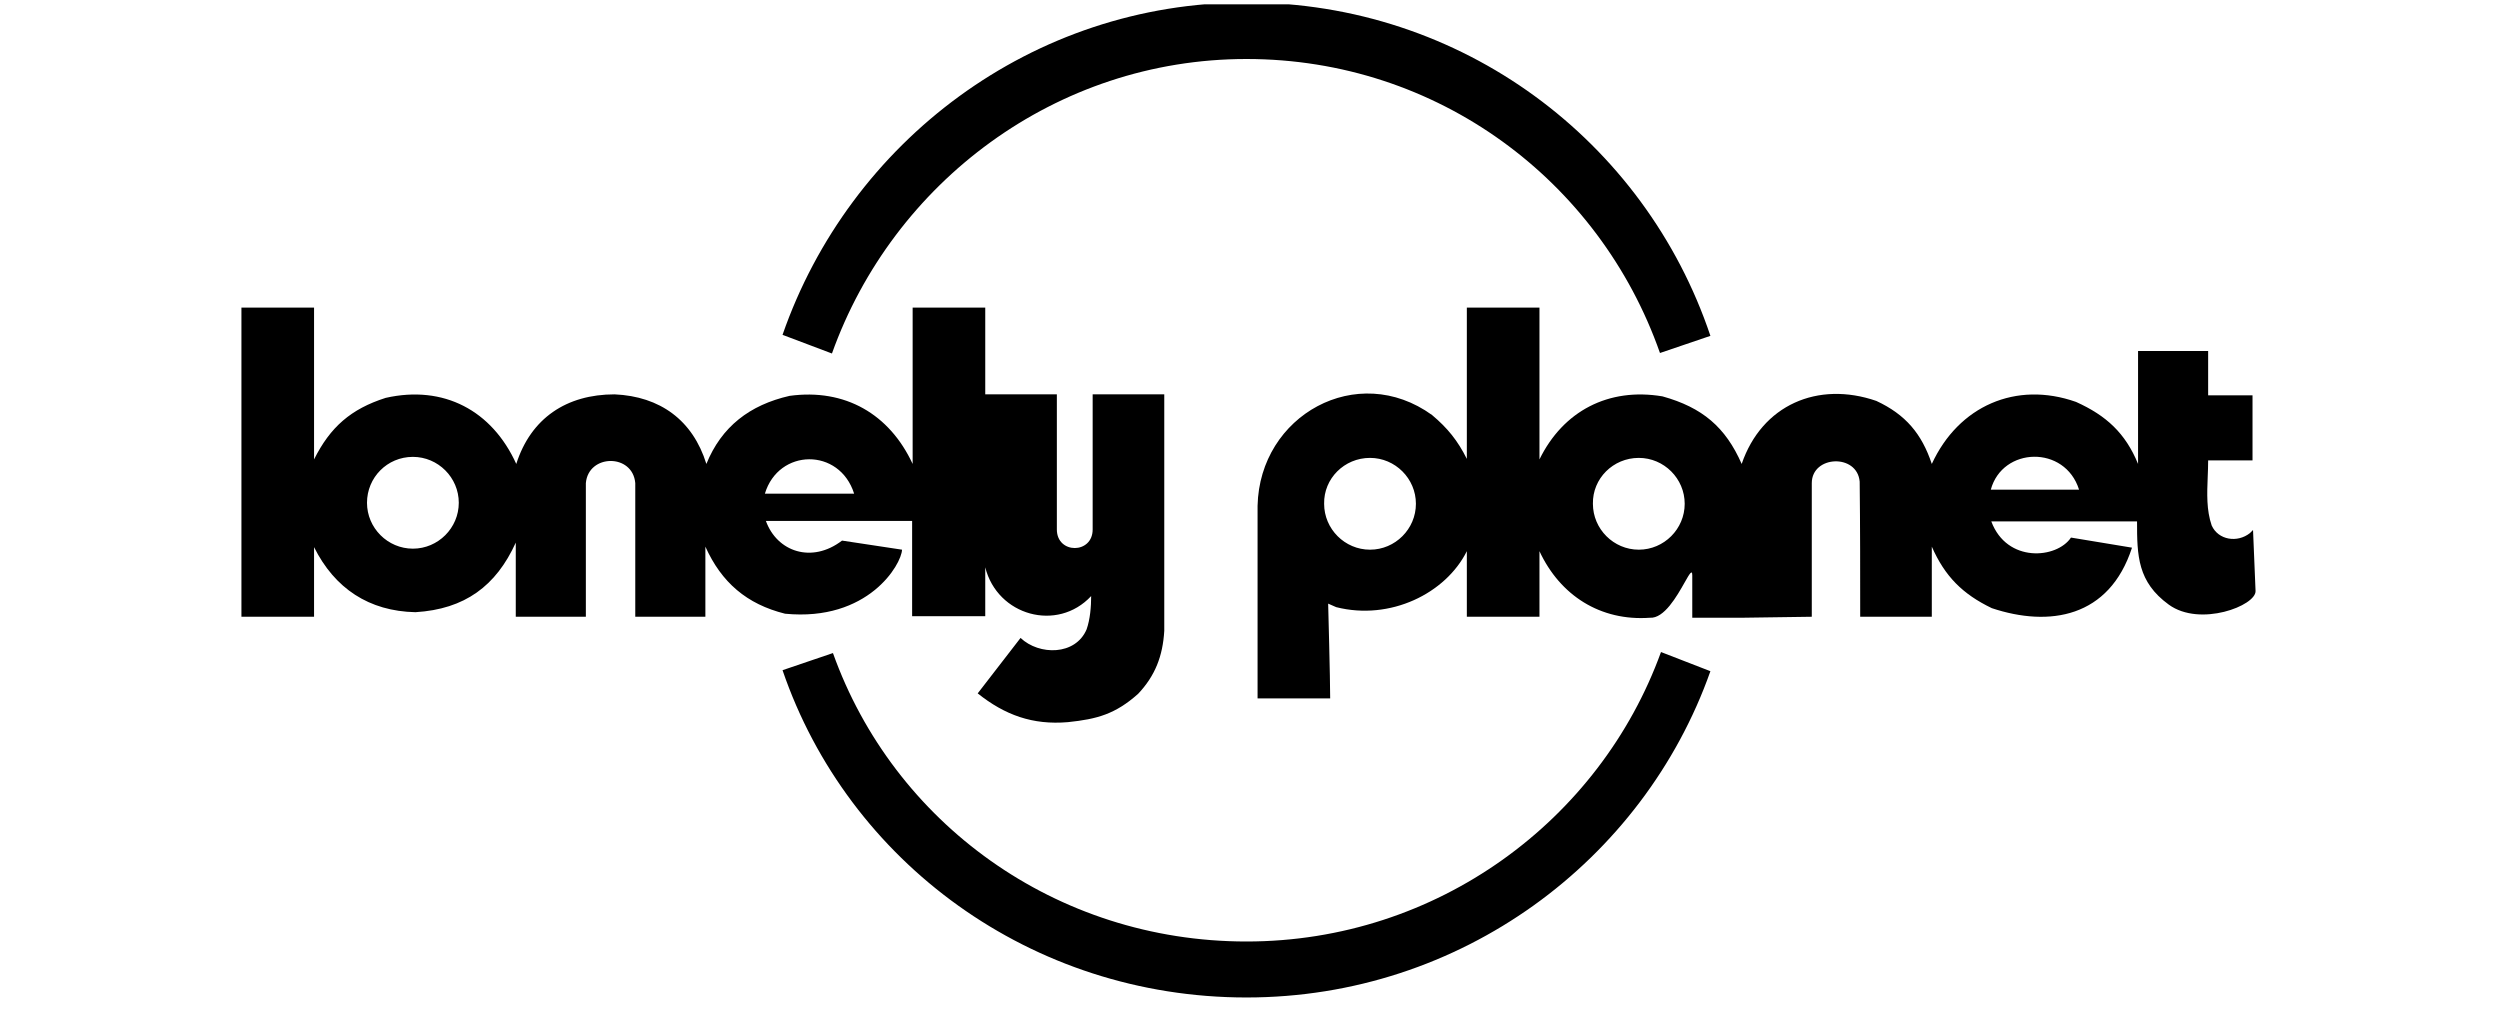
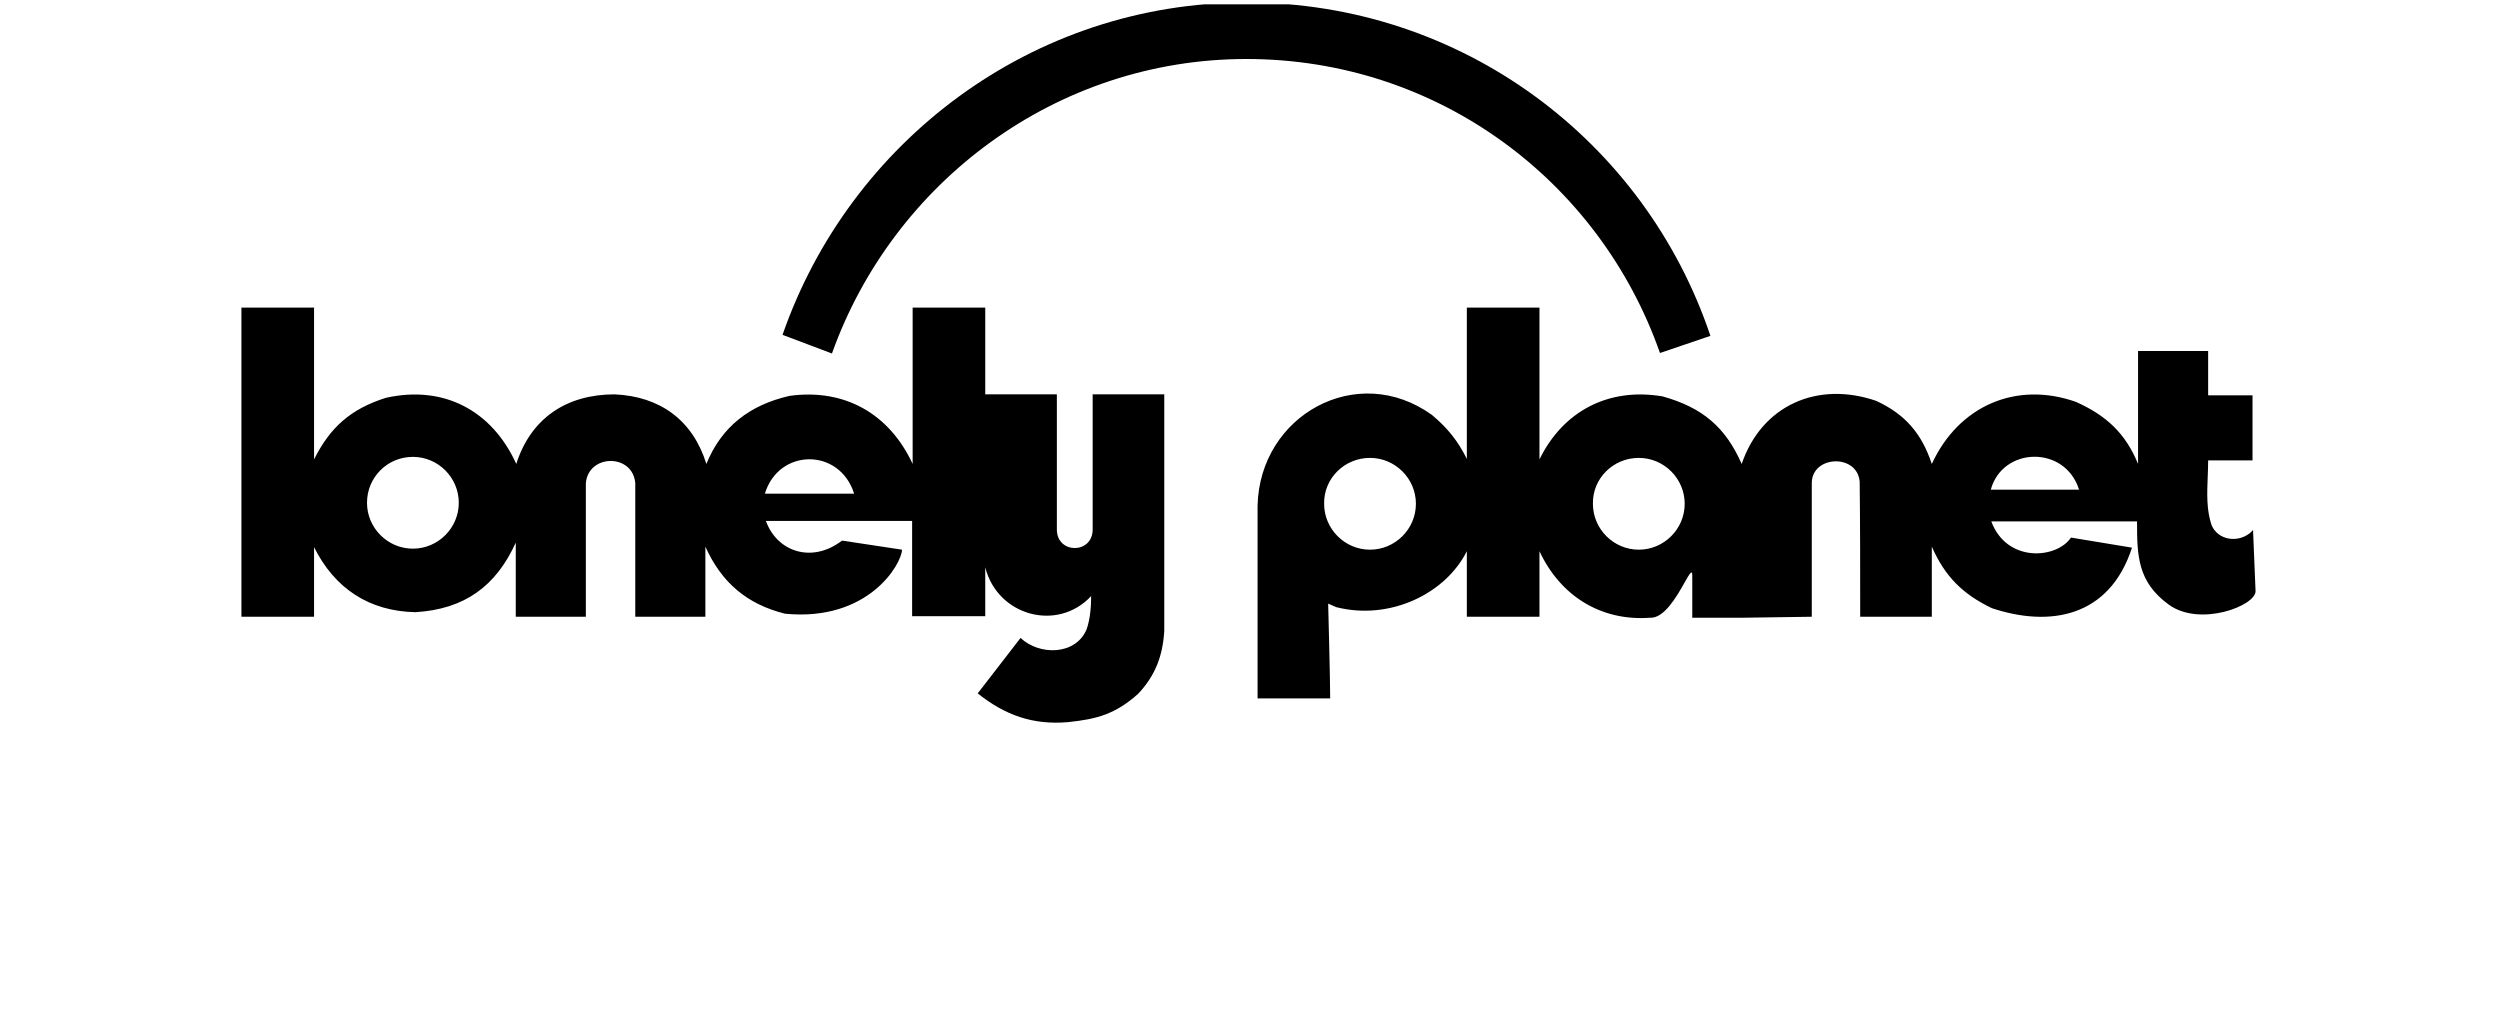
<svg xmlns="http://www.w3.org/2000/svg" width="140" height="57" viewBox="0 0 140 57" fill="none">
  <g clip-path="url(#clip0_6744_20825)">
    <g clip-path="url(#clip1_6744_20825)">
-       <path d="M95.783 37.587C92.027 48.206 81.804 55.859 69.802 55.859C57.744 55.859 47.493 48.262 43.822 37.531L45.233 37.051L46.645 36.571C50.034 46.059 59.099 52.724 69.802 52.724C80.477 52.724 89.599 45.947 93.016 36.514L95.783 37.587Z" fill="black" />
      <path d="M43.822 18.751C47.578 7.935 57.8 0.141 69.802 0.141C81.861 0.141 92.112 7.879 95.783 18.808L94.371 19.288L92.959 19.768C89.57 10.11 80.505 3.304 69.802 3.304C59.128 3.304 50.006 10.223 46.589 19.796L43.822 18.751Z" fill="black" />
      <path fill-rule="evenodd" clip-rule="evenodd" d="M126 29.85L126.17 29.68L126.311 33.097C126.339 33.916 123.204 35.131 121.453 33.86C119.703 32.589 119.674 31.12 119.674 29.2H111.513C112.388 31.544 115.184 31.29 115.975 30.104L119.392 30.669C118.121 34.594 114.761 35.131 111.541 34.057C109.903 33.267 108.915 32.278 108.181 30.612V34.538H104.171C104.171 32.137 104.171 29.398 104.142 26.969C104.001 25.388 101.46 25.501 101.46 27.054V34.538L97.506 34.594H96.348H94.767V32.222C94.767 31.863 94.608 32.144 94.338 32.621C93.907 33.383 93.194 34.646 92.394 34.594C89.627 34.792 87.368 33.352 86.21 30.866V34.538H82.143V30.866C80.957 33.239 77.851 34.764 74.829 34.001L74.377 33.803C74.377 33.803 74.49 38.011 74.49 39.112H70.424V28.325C70.537 23.242 76.015 20.22 80.195 23.242C81.07 23.976 81.635 24.682 82.143 25.698V17.226H86.21V25.727C87.537 23.016 90.079 21.688 93.1 22.197C95.331 22.818 96.63 23.919 97.534 25.981C98.664 22.677 101.798 21.321 105.074 22.451C106.712 23.213 107.616 24.287 108.181 25.981C109.677 22.733 112.897 21.321 116.257 22.507C117.952 23.27 119.025 24.258 119.731 25.981V19.655H123.656V22.14H126.141V25.783H123.656C123.656 26.095 123.644 26.407 123.631 26.718C123.594 27.644 123.558 28.559 123.854 29.426C124.221 30.245 125.294 30.415 126 29.85ZM79.291 28.212C79.291 26.8 78.133 25.642 76.721 25.642C75.281 25.642 74.123 26.8 74.151 28.212C74.151 29.624 75.309 30.782 76.721 30.782C78.133 30.782 79.291 29.624 79.291 28.212ZM91.773 25.642C93.185 25.642 94.343 26.8 94.343 28.212C94.343 29.624 93.185 30.782 91.773 30.782C90.361 30.782 89.203 29.624 89.203 28.212C89.175 26.8 90.333 25.642 91.773 25.642ZM111.485 27.421H116.427C115.636 24.908 112.134 25.021 111.485 27.421Z" fill="black" />
      <path fill-rule="evenodd" clip-rule="evenodd" d="M65.199 35.328V22.084H61.189V29.652C61.189 31.036 59.184 31.036 59.184 29.652V22.084H55.174V17.226H51.108V25.981C49.809 23.185 47.323 21.745 44.217 22.168C41.986 22.677 40.404 23.891 39.557 25.981C38.795 23.524 36.959 22.197 34.418 22.084C31.735 22.084 29.73 23.411 28.911 25.981C27.555 22.987 24.844 21.547 21.597 22.281C19.648 22.903 18.49 23.919 17.587 25.727V17.226H13.52V34.538H17.587V30.64C18.744 32.956 20.665 34.227 23.263 34.283C26.03 34.114 27.781 32.815 28.883 30.386V34.538H32.808V27.054C32.949 25.416 35.434 25.388 35.575 27.054V34.538H39.501V30.612C40.404 32.617 41.816 33.832 43.963 34.368C48.622 34.82 50.486 31.601 50.514 30.782L47.154 30.273C45.459 31.572 43.511 30.895 42.89 29.172H51.079V34.509H55.174V31.77C55.852 34.481 59.212 35.413 61.105 33.38C61.105 33.973 61.048 34.679 60.85 35.244C60.229 36.712 58.196 36.712 57.151 35.724L54.751 38.83C56.275 40.044 57.829 40.609 59.805 40.44C61.443 40.27 62.46 39.988 63.731 38.858C64.691 37.842 65.115 36.74 65.199 35.328ZM23.122 25.585C24.534 25.585 25.692 26.743 25.692 28.155C25.692 29.567 24.534 30.725 23.122 30.725C21.71 30.725 20.552 29.567 20.552 28.155C20.552 26.743 21.681 25.585 23.122 25.585ZM47.832 27.647C47.013 25.049 43.596 25.105 42.833 27.647H47.832Z" fill="black" />
    </g>
  </g>
  <defs>
    <clipPath id="clip0_6744_20825">
      <rect width="139.999" height="56" fill="white" transform="translate(0 0.241)" />
    </clipPath>
    <clipPath id="clip1_6744_20825">
      <rect width="112.96" height="56" fill="white" transform="translate(13.52)" />
    </clipPath>
  </defs>
</svg>